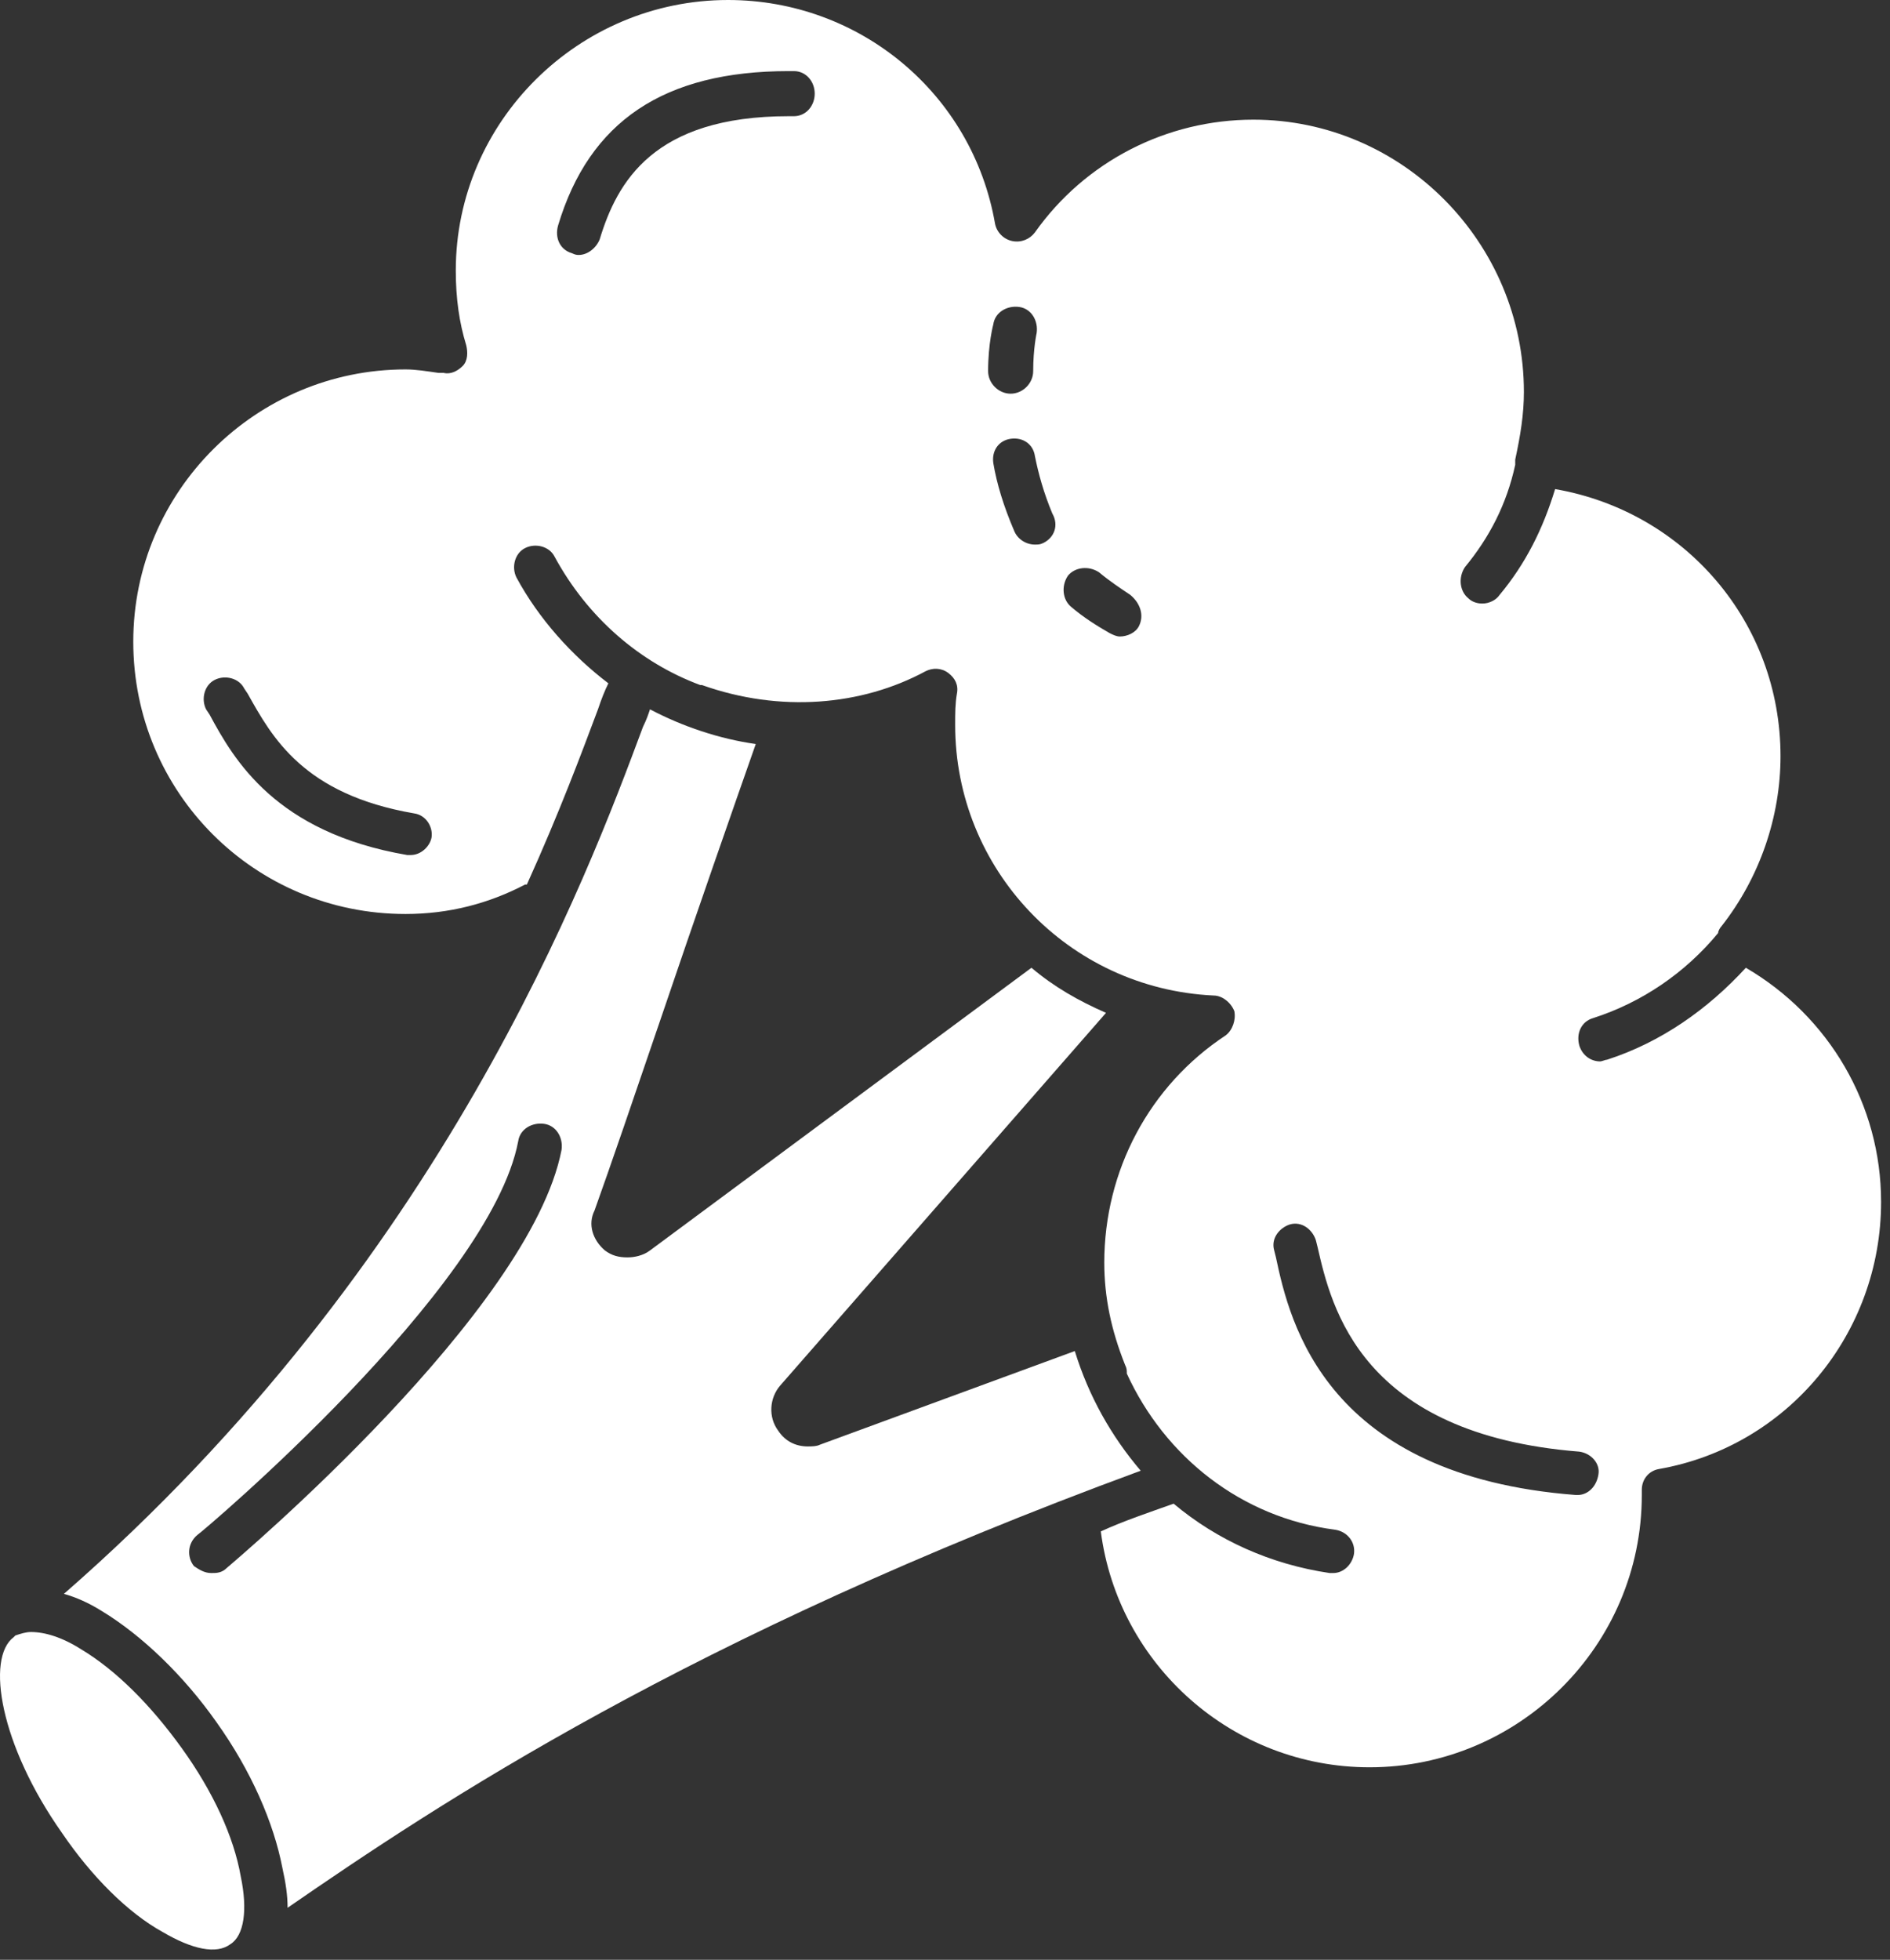
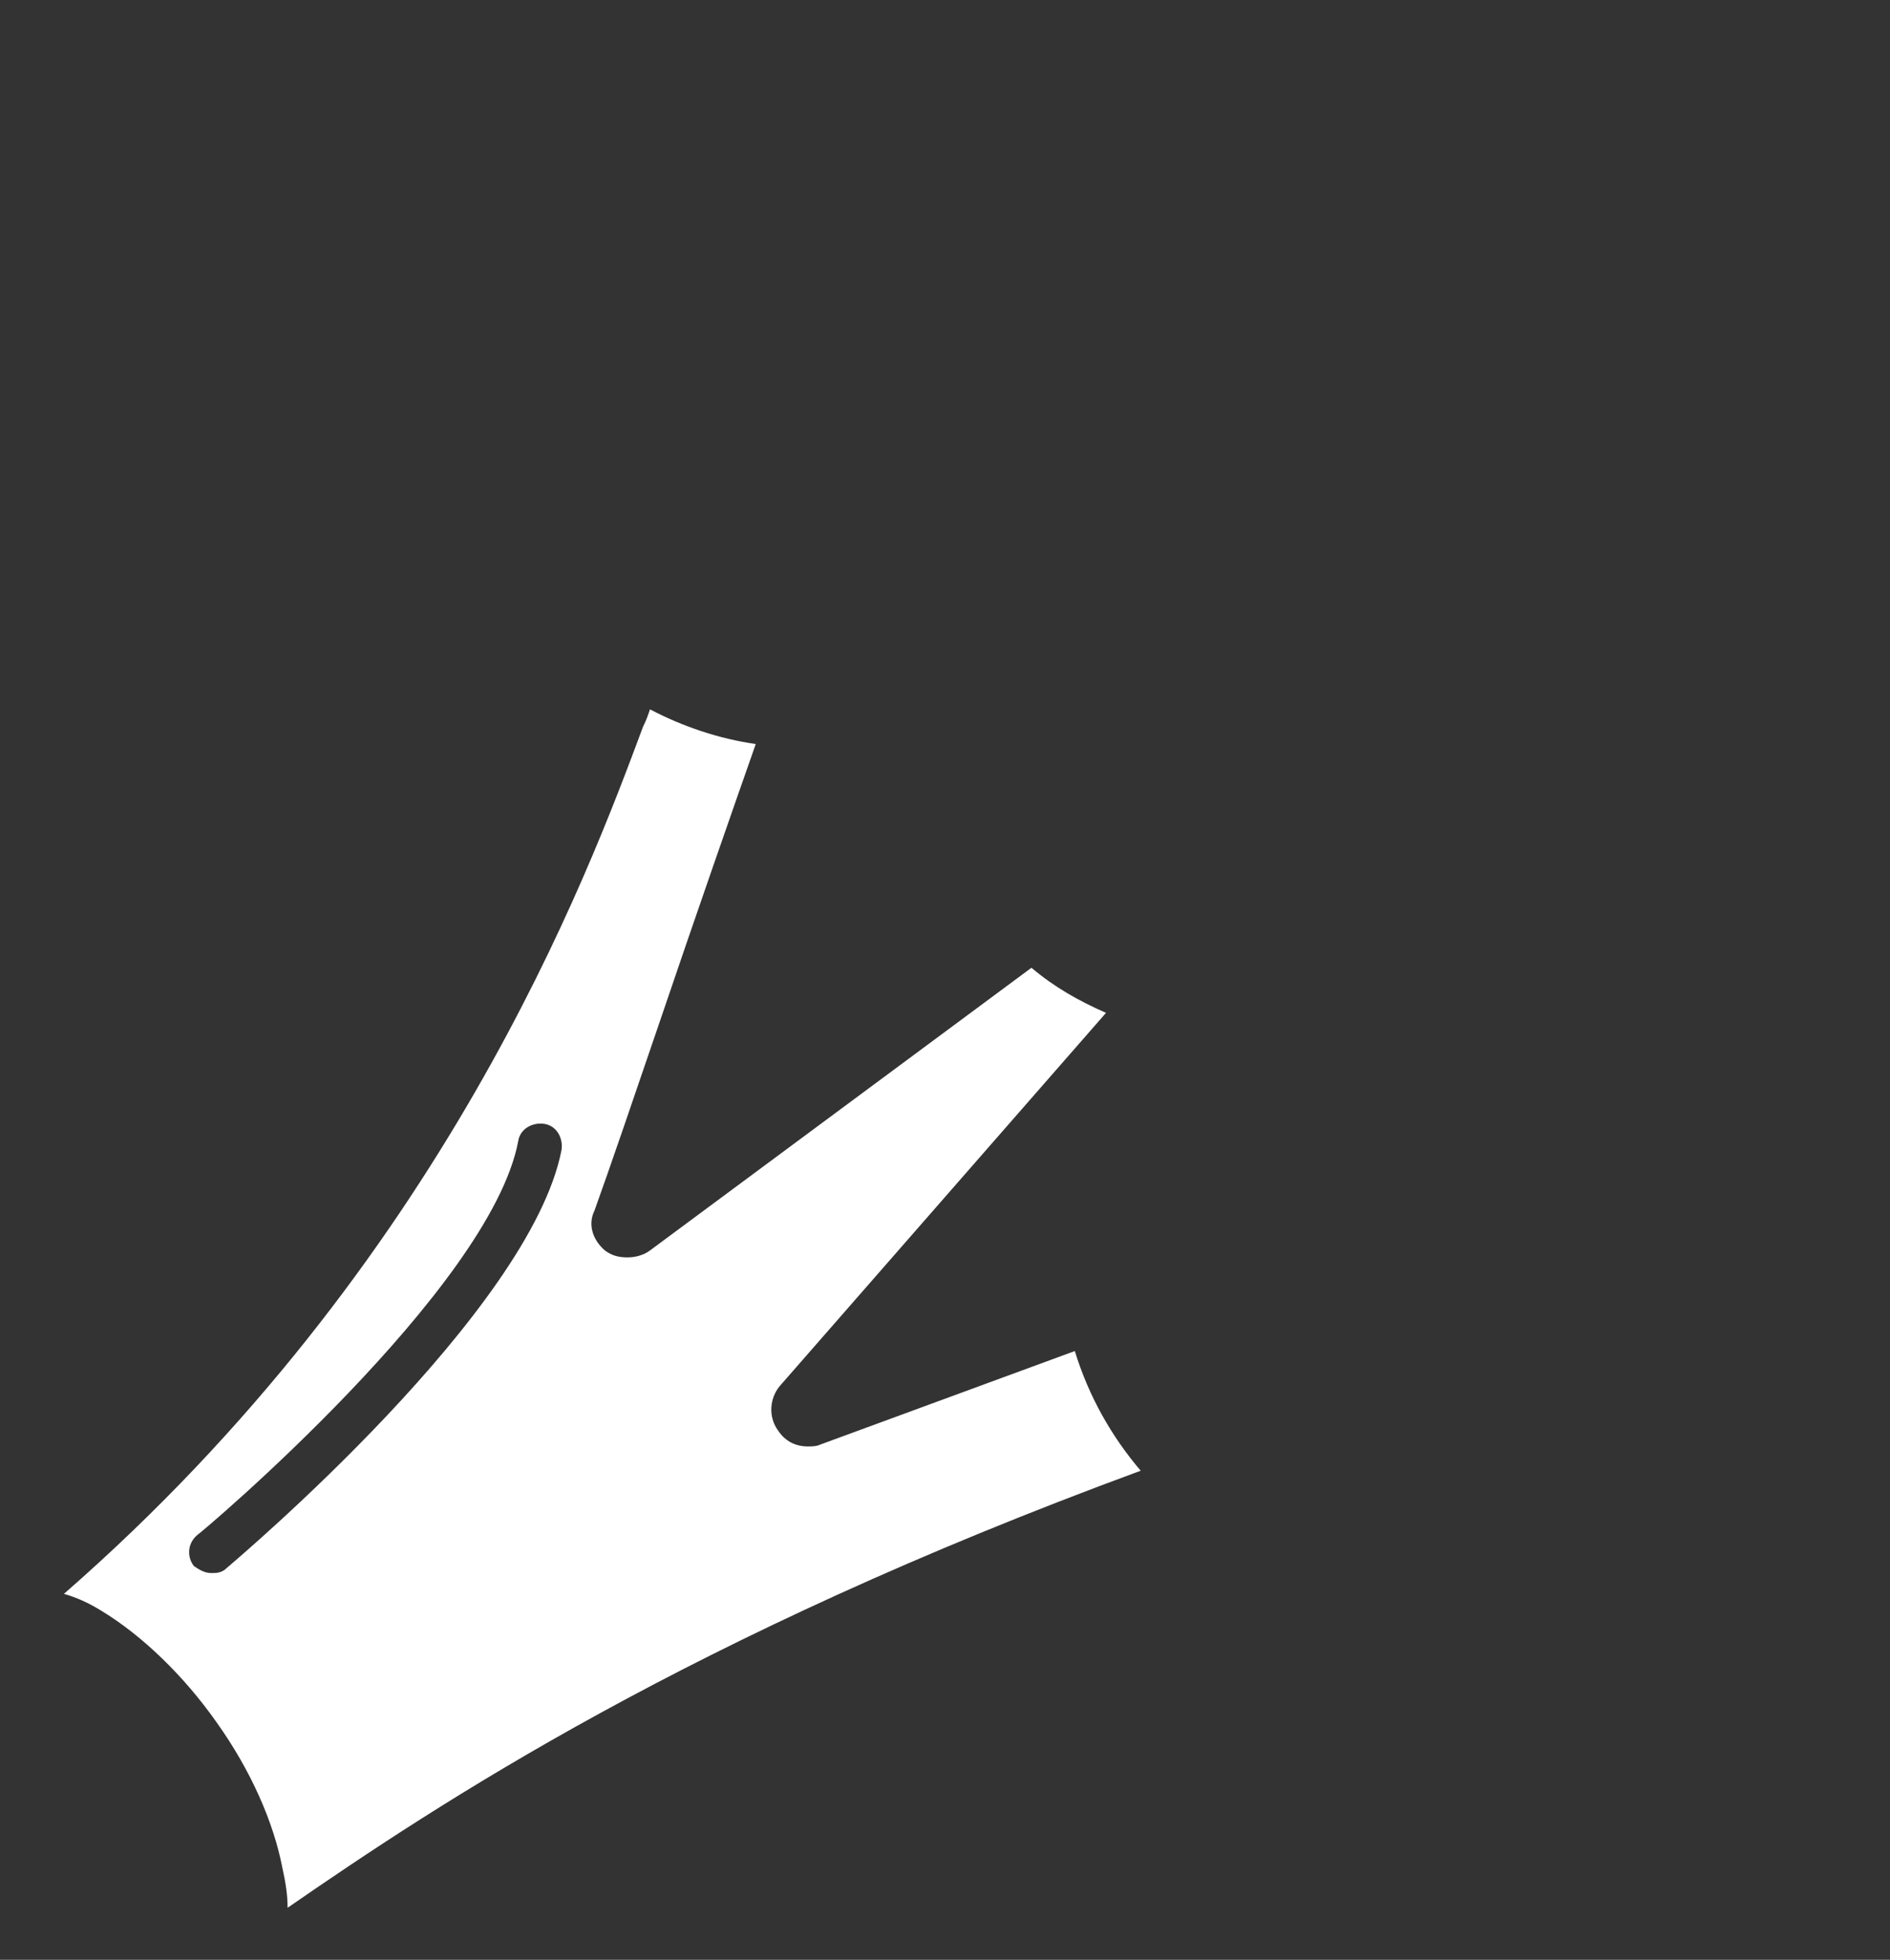
<svg xmlns="http://www.w3.org/2000/svg" width="109" height="113" viewBox="0 0 109 113" fill="none">
  <rect x="0" y="0" width="109" height="113" fill="#333333" stroke="none" />
-   <path d="M9.386 111.4C11.086 112.4 12.486 112.7 13.286 112.1C14.086 111.6 14.286 110.1 13.886 108.2C13.486 105.9 12.286 103.3 10.486 100.8C8.686 98.3 6.686 96.3 4.686 95.1C3.586 94.4 2.586 94.1 1.786 94.1C1.486 94.1 1.186 94.2 0.886 94.3L0.786 94.4C-0.814 95.6 -0.014 100.6 3.586 105.7C5.286 108.2 7.386 110.3 9.386 111.4Z" fill="white" />
-   <path d="M78.986 101.9C87.586 101.9 94.686 94.9 94.686 86.2V85.9C94.686 85.3 95.086 84.8 95.686 84.7C103.086 83.4 108.486 76.9 108.486 69.3C108.486 63.7 105.486 58.6 100.686 55.8C98.486 58.2 95.786 60.1 92.686 61.1C92.586 61.1 92.386 61.2 92.286 61.2C91.786 61.2 91.286 60.9 91.086 60.3C90.886 59.6 91.186 58.9 91.886 58.7C94.686 57.8 97.186 56.1 99.086 53.8C99.086 53.7 99.186 53.5 99.286 53.4C101.486 50.6 102.686 47.1 102.686 43.6C102.686 35.9 97.186 29.5 89.686 28.2C88.986 30.5 87.986 32.5 86.486 34.3C86.286 34.6 85.886 34.8 85.486 34.8C85.186 34.8 84.886 34.7 84.686 34.5C84.186 34.1 84.086 33.3 84.486 32.7C85.886 31 86.886 29.1 87.386 26.8C87.386 26.7 87.386 26.6 87.386 26.5C87.686 25.1 87.886 23.9 87.886 22.6C87.886 14 80.886 6.9 72.286 6.9C67.286 6.9 62.586 9.3 59.686 13.4C59.386 13.8 58.886 14 58.386 13.9C57.886 13.8 57.486 13.4 57.386 12.9C56.086 5.4 49.586 0 41.986 0C33.386 0 26.286 7 26.286 15.6C26.286 17.2 26.486 18.6 26.886 19.9C26.986 20.3 26.986 20.8 26.686 21.1C26.386 21.4 25.986 21.6 25.586 21.5H25.286C24.586 21.4 23.986 21.3 23.386 21.3C14.786 21.3 7.686 28.3 7.686 37C7.686 45.7 14.686 52.7 23.386 52.7C25.886 52.7 28.186 52.1 30.286 51H30.386C32.286 46.8 33.586 43.3 34.486 40.9C34.686 40.3 34.886 39.8 35.086 39.4C32.986 37.8 31.086 35.7 29.786 33.3C29.486 32.7 29.686 31.9 30.286 31.6C30.886 31.3 31.686 31.5 31.986 32.1C33.886 35.6 36.886 38.2 40.386 39.5C40.386 39.5 40.386 39.5 40.486 39.5C44.986 41.1 49.686 40.7 53.386 38.7C53.786 38.5 54.286 38.5 54.686 38.8C55.086 39.1 55.286 39.5 55.186 40C55.086 40.6 55.086 41.1 55.086 41.8C55.086 50.1 61.586 57 69.986 57.4C70.486 57.4 70.986 57.8 71.186 58.3C71.286 58.8 71.086 59.4 70.686 59.7C66.286 62.6 63.686 67.5 63.686 72.8C63.686 74.8 64.086 76.7 64.886 78.7C64.986 78.9 64.986 79 64.986 79.2C67.186 84 71.586 87.5 76.986 88.2C77.686 88.3 78.186 88.9 78.086 89.6C77.986 90.2 77.486 90.7 76.886 90.7C76.786 90.7 76.786 90.7 76.686 90.7C73.286 90.2 70.186 88.8 67.686 86.7C66.286 87.2 64.786 87.7 63.486 88.3C64.486 96 71.086 101.9 78.986 101.9ZM23.686 49.3C23.586 49.3 23.586 49.3 23.486 49.3C15.886 48 13.486 43.8 12.086 41.2L11.886 40.9C11.586 40.3 11.786 39.5 12.386 39.2C12.986 38.9 13.786 39.1 14.086 39.7L14.286 40C15.686 42.5 17.486 45.8 23.886 46.9C24.586 47 24.986 47.7 24.886 48.3C24.786 48.8 24.286 49.3 23.686 49.3ZM45.786 6.7C45.686 6.7 45.586 6.7 45.486 6.7C37.686 6.7 35.586 10.5 34.586 13.8C34.386 14.3 33.886 14.7 33.386 14.7C33.286 14.7 33.186 14.7 32.986 14.6C32.286 14.4 31.986 13.7 32.186 13C33.986 7 38.286 4.1 45.486 4.1C45.586 4.1 45.686 4.1 45.786 4.1C46.486 4.1 46.986 4.7 46.986 5.4C46.986 6.1 46.486 6.7 45.786 6.7ZM57.286 18.7C57.386 18 58.086 17.6 58.786 17.7C59.486 17.8 59.886 18.5 59.786 19.2C59.786 19.2 59.586 20.1 59.586 21.4C59.586 22.1 58.986 22.7 58.286 22.7C57.586 22.7 56.986 22.1 56.986 21.4C56.986 19.8 57.286 18.7 57.286 18.7ZM60.186 31.3C59.986 31.4 59.886 31.4 59.686 31.4C59.186 31.4 58.686 31.1 58.486 30.6C57.886 29.2 57.486 27.9 57.286 26.7C57.186 26 57.586 25.4 58.286 25.3C58.986 25.2 59.586 25.6 59.686 26.3C59.886 27.3 60.186 28.4 60.686 29.6C61.086 30.3 60.786 31 60.186 31.3ZM65.686 36.1C65.486 36.5 64.986 36.7 64.586 36.7C64.386 36.7 64.186 36.6 63.986 36.5C63.286 36.1 62.486 35.6 61.786 35C61.286 34.6 61.186 33.8 61.586 33.2C61.986 32.7 62.786 32.6 63.386 33C63.986 33.5 64.586 33.9 65.186 34.3C65.786 34.8 65.986 35.5 65.686 36.1ZM73.586 72.5L73.486 72.1C73.286 71.4 73.786 70.8 74.386 70.6C75.086 70.4 75.686 70.9 75.886 71.5L75.986 71.9C76.786 75.4 78.486 82.7 91.086 83.7C91.786 83.8 92.286 84.4 92.186 85C92.086 85.7 91.586 86.2 90.986 86.2H90.886C76.486 85.1 74.386 76.3 73.586 72.5Z" fill="white" />
  <path d="M16.586 110C25.286 104 39.686 94.4 65.786 84.8C64.086 82.8 62.786 80.5 61.986 77.9L47.286 83.3C47.086 83.4 46.786 83.4 46.586 83.4C45.886 83.4 45.286 83.1 44.886 82.5C44.286 81.7 44.386 80.6 44.986 79.9L63.786 58.4C62.186 57.7 60.786 56.9 59.486 55.8L37.486 72.1C37.086 72.4 36.586 72.5 36.186 72.5C35.686 72.5 35.286 72.4 34.886 72.1C34.186 71.5 33.886 70.6 34.286 69.8C35.186 67.3 36.586 63.2 38.086 58.8C40.086 52.9 42.286 46.6 43.586 42.9C41.486 42.6 39.386 41.9 37.486 40.9C37.386 41.2 37.286 41.5 37.086 41.9C33.886 50.5 25.586 72.8 3.686 91.9C4.386 92.1 5.086 92.4 5.886 92.9C8.186 94.3 10.586 96.6 12.486 99.3C14.486 102.1 15.786 105.1 16.286 107.7C16.486 108.6 16.586 109.3 16.586 110ZM12.186 90.7C11.786 90.7 11.486 90.5 11.186 90.3C10.786 89.8 10.786 89 11.386 88.5C11.586 88.4 28.286 74.3 29.886 65.8C29.986 65.1 30.686 64.7 31.386 64.8C32.086 64.9 32.486 65.6 32.386 66.3C30.586 75.6 13.786 89.8 13.086 90.4C12.786 90.7 12.486 90.7 12.186 90.7Z" fill="white" />
</svg>